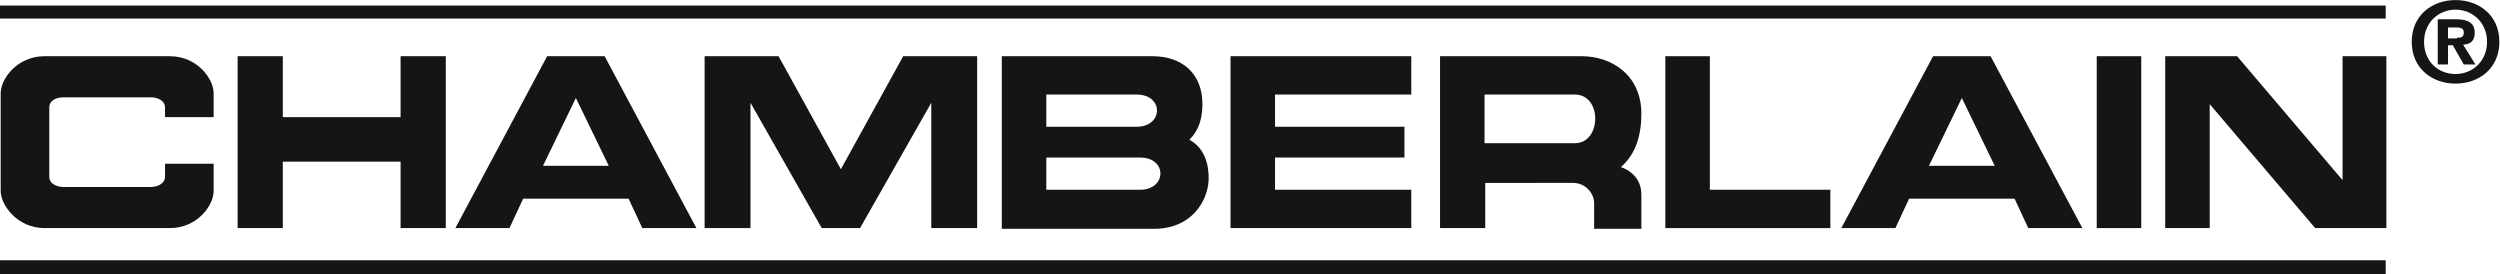
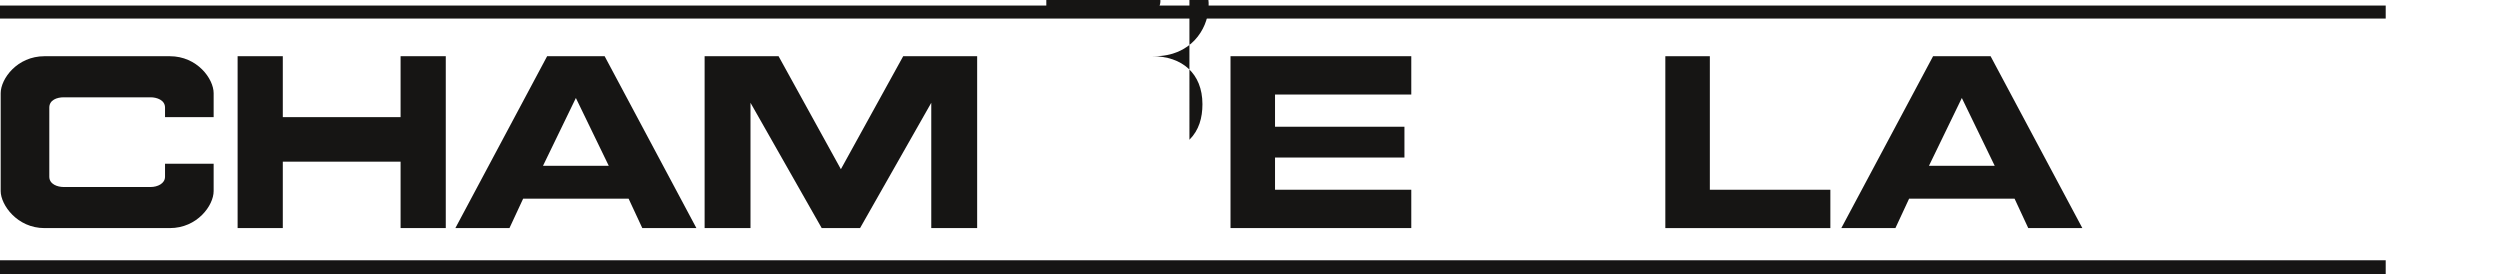
<svg xmlns="http://www.w3.org/2000/svg" xmlns:ns1="http://sodipodi.sourceforge.net/DTD/sodipodi-0.dtd" xmlns:ns2="http://www.inkscape.org/namespaces/inkscape" version="1.1" id="svg2" width="682.667" height="74.813" viewBox="0 0 682.667 74.813" ns1:docname="Chamberlain-01.eps">
  <defs id="defs6" />
  <ns1:namedview id="namedview4" pagecolor="#ffffff" bordercolor="#000000" borderopacity="0.25" ns2:showpageshadow="2" ns2:pageopacity="0.0" ns2:pagecheckerboard="0" ns2:deskcolor="#d1d1d1" />
  <g id="g8" ns2:groupmode="layer" ns2:label="ink_ext_XXXXXX" transform="matrix(1.333,0,0,-1.333,0,74.813)">
    <g id="g10" transform="scale(0.1)">
      <path d="m 100.996,218.828 c 0,-7.012 0,-4.207 0,-19.637 0,-15.429 16.836,-21.046 29.457,-21.046 h 178.152 c 14.028,0 29.458,7.011 29.458,21.046 0,15.43 0,19.637 0,26.649 h 99.593 c 0,0 0,-28.055 0,-56.113 0,-29.454 -33.668,-75.743 -89.773,-75.743 H 91.176 c -56.105,0 -89.773,47.696 -89.773,75.743 0,29.464 0,49.101 0,49.101 v 102.399 c 0,0 0,21.039 0,49.097 0,29.457 33.668,75.746 89.773,75.746 H 347.883 c 56.105,0 89.773,-46.289 89.773,-75.746 0,-29.461 0,-49.097 0,-49.097 h -99.593 c 0,7.015 0,4.211 0,19.636 0,15.434 -16.836,21.043 -29.458,21.043 H 130.453 c -14.027,0 -29.457,-5.609 -29.457,-21.043 0,-15.425 0,-12.621 0,-19.636 V 218.828" style="fill:#161514;fill-opacity:1;fill-rule:nonzero;stroke:none" id="path12" />
      <path d="M 913.184,93.984 H 820.602 V 230.051 H 579.332 V 93.984 H 486.754 V 446.07 h 92.578 V 321.227 h 241.27 V 446.07 h 92.582 V 93.984" style="fill:#161514;fill-opacity:1;fill-rule:nonzero;stroke:none" id="path14" />
      <path d="m 1112.37,221.633 67.33,138.871 67.34,-138.871 h -134.67 m 175.34,-67.336 28.06,-60.313 h 110.82 L 1238.62,446.07 H 1120.79 L 932.82,93.984 h 110.82 l 28.05,60.313 h 216.02" style="fill:#161514;fill-opacity:1;fill-rule:nonzero;stroke:none" id="path16" />
      <path d="M 1761.84,93.984 1907.72,350.684 V 93.984 h 93.99 V 446.07 h -151.5 L 1722.56,214.621 1594.92,446.07 h -151.5 V 93.984 h 93.98 V 350.684 L 1683.29,93.984 h 78.55" style="fill:#161514;fill-opacity:1;fill-rule:nonzero;stroke:none" id="path18" />
      <path d="M 2891.04,93.984 V 172.539 H 2611.9 v 65.93 h 265.12 V 301.59 H 2611.9 v 65.926 h 279.14 V 446.07 H 2520.72 V 93.984 h 370.32" style="fill:#161514;fill-opacity:1;fill-rule:nonzero;stroke:none" id="path20" />
-       <path d="m 3041.14,93.984 h -91.18 V 446.07 c 0,0 228.64,0 290.37,0 60.31,0 122.03,-37.871 122.03,-117.828 0,-43.484 -11.22,-82.762 -42.08,-109.414 0,0 42.08,-11.219 42.08,-56.113 0,-39.277 0,-70.137 0,-70.137 h -96.78 c 0,0 0,36.477 0,53.313 0,16.824 -15.43,40.672 -43.49,40.672 H 3042.54 V 93.984 m -1.4,173.938 c 0,0 159.91,0 185.16,0 54.71,0 56.11,99.594 0,99.594 -60.31,0 -185.16,0 -185.16,0 v -99.594" style="fill:#161514;fill-opacity:1;fill-rule:nonzero;stroke:none" id="path22" />
      <path d="M 3411.46,446.07 V 93.984 h 338.06 V 172.539 H 3502.64 V 446.07 h -91.18" style="fill:#161514;fill-opacity:1;fill-rule:nonzero;stroke:none" id="path24" />
      <path d="m 3951.51,221.633 67.34,138.871 67.33,-138.871 h -134.67 m 175.36,-67.336 28.04,-60.313 h 110.82 L 4077.76,446.07 H 3959.93 L 3771.96,93.984 h 110.82 l 28.06,60.313 h 216.03" style="fill:#161514;fill-opacity:1;fill-rule:nonzero;stroke:none" id="path26" />
-       <path d="m 4295.19,93.984 h 91.18 v 352.086 H 4295.19 Z" style="fill:#161514;fill-opacity:1;fill-rule:nonzero;stroke:none" id="path28" />
-       <path d="M 4798.77,192.18 4582.75,446.07 H 4435.46 V 93.984 h 91.18 V 347.879 L 4742.67,93.984 h 145.87 V 446.07 h -89.77 V 192.18" style="fill:#161514;fill-opacity:1;fill-rule:nonzero;stroke:none" id="path30" />
      <path d="M 0,549.875 H 4887.15 V 523.223 H 0 v 26.652" style="fill:#161514;fill-opacity:1;fill-rule:nonzero;stroke:none" id="path32" />
      <path d="M 0,28.059 H 4887.15 V 0 H 0 v 28.059" style="fill:#161514;fill-opacity:1;fill-rule:nonzero;stroke:none" id="path34" />
-       <path d="m 5014.79,429.238 h -21.04 v 92.578 h 36.47 c 25.26,0 39.28,-7.011 39.28,-28.05 0,-16.836 -9.82,-23.848 -23.85,-23.848 l 25.26,-40.68 h -23.85 l -22.45,39.278 h -9.82 v -39.278 m 18.24,54.707 c 9.82,0 14.03,1.403 14.03,11.223 0,9.816 -9.82,9.816 -18.24,9.816 h -14.03 v -22.445 h 18.24 z m -2.81,-93.984 c -47.69,0 -89.77,30.859 -89.77,85.566 0,54.707 42.08,85.567 89.77,85.567 47.7,0 89.78,-30.86 89.78,-85.567 0,-54.707 -42.08,-85.566 -89.78,-85.566 z m 0,151.496 c -35.06,0 -64.52,-26.652 -64.52,-65.93 0,-39.277 28.05,-65.925 64.52,-65.925 v 0 c 35.07,0 64.53,26.648 64.53,65.925 0,39.278 -29.46,65.93 -64.53,65.93" style="fill:#161514;fill-opacity:1;fill-rule:nonzero;stroke:none" id="path36" />
-       <path d="m 2436.56,274.938 c 19.64,19.636 26.65,44.886 26.65,72.941 0,63.125 -42.08,98.191 -102.4,98.191 -60.32,0 -308.6,0 -308.6,0 V 92.578 c 0,0 252.49,0 312.81,0 74.35,0 108.01,54.707 110.81,98.195 1.41,28.055 -5.61,65.926 -39.27,84.165 m -293.17,26.652 v 65.926 c 0,0 124.84,0 185.16,0 56.11,0 54.71,-65.926 0,-65.926 z m 0,-129.051 v 65.93 c 0,0 131.85,0 192.17,0 56.11,0 54.71,-65.93 0,-65.93 h -192.17" style="fill:#161514;fill-opacity:1;fill-rule:nonzero;stroke:none" id="path38" />
+       <path d="m 2436.56,274.938 c 19.64,19.636 26.65,44.886 26.65,72.941 0,63.125 -42.08,98.191 -102.4,98.191 -60.32,0 -308.6,0 -308.6,0 c 0,0 252.49,0 312.81,0 74.35,0 108.01,54.707 110.81,98.195 1.41,28.055 -5.61,65.926 -39.27,84.165 m -293.17,26.652 v 65.926 c 0,0 124.84,0 185.16,0 56.11,0 54.71,-65.926 0,-65.926 z m 0,-129.051 v 65.93 c 0,0 131.85,0 192.17,0 56.11,0 54.71,-65.93 0,-65.93 h -192.17" style="fill:#161514;fill-opacity:1;fill-rule:nonzero;stroke:none" id="path38" />
    </g>
  </g>
</svg>